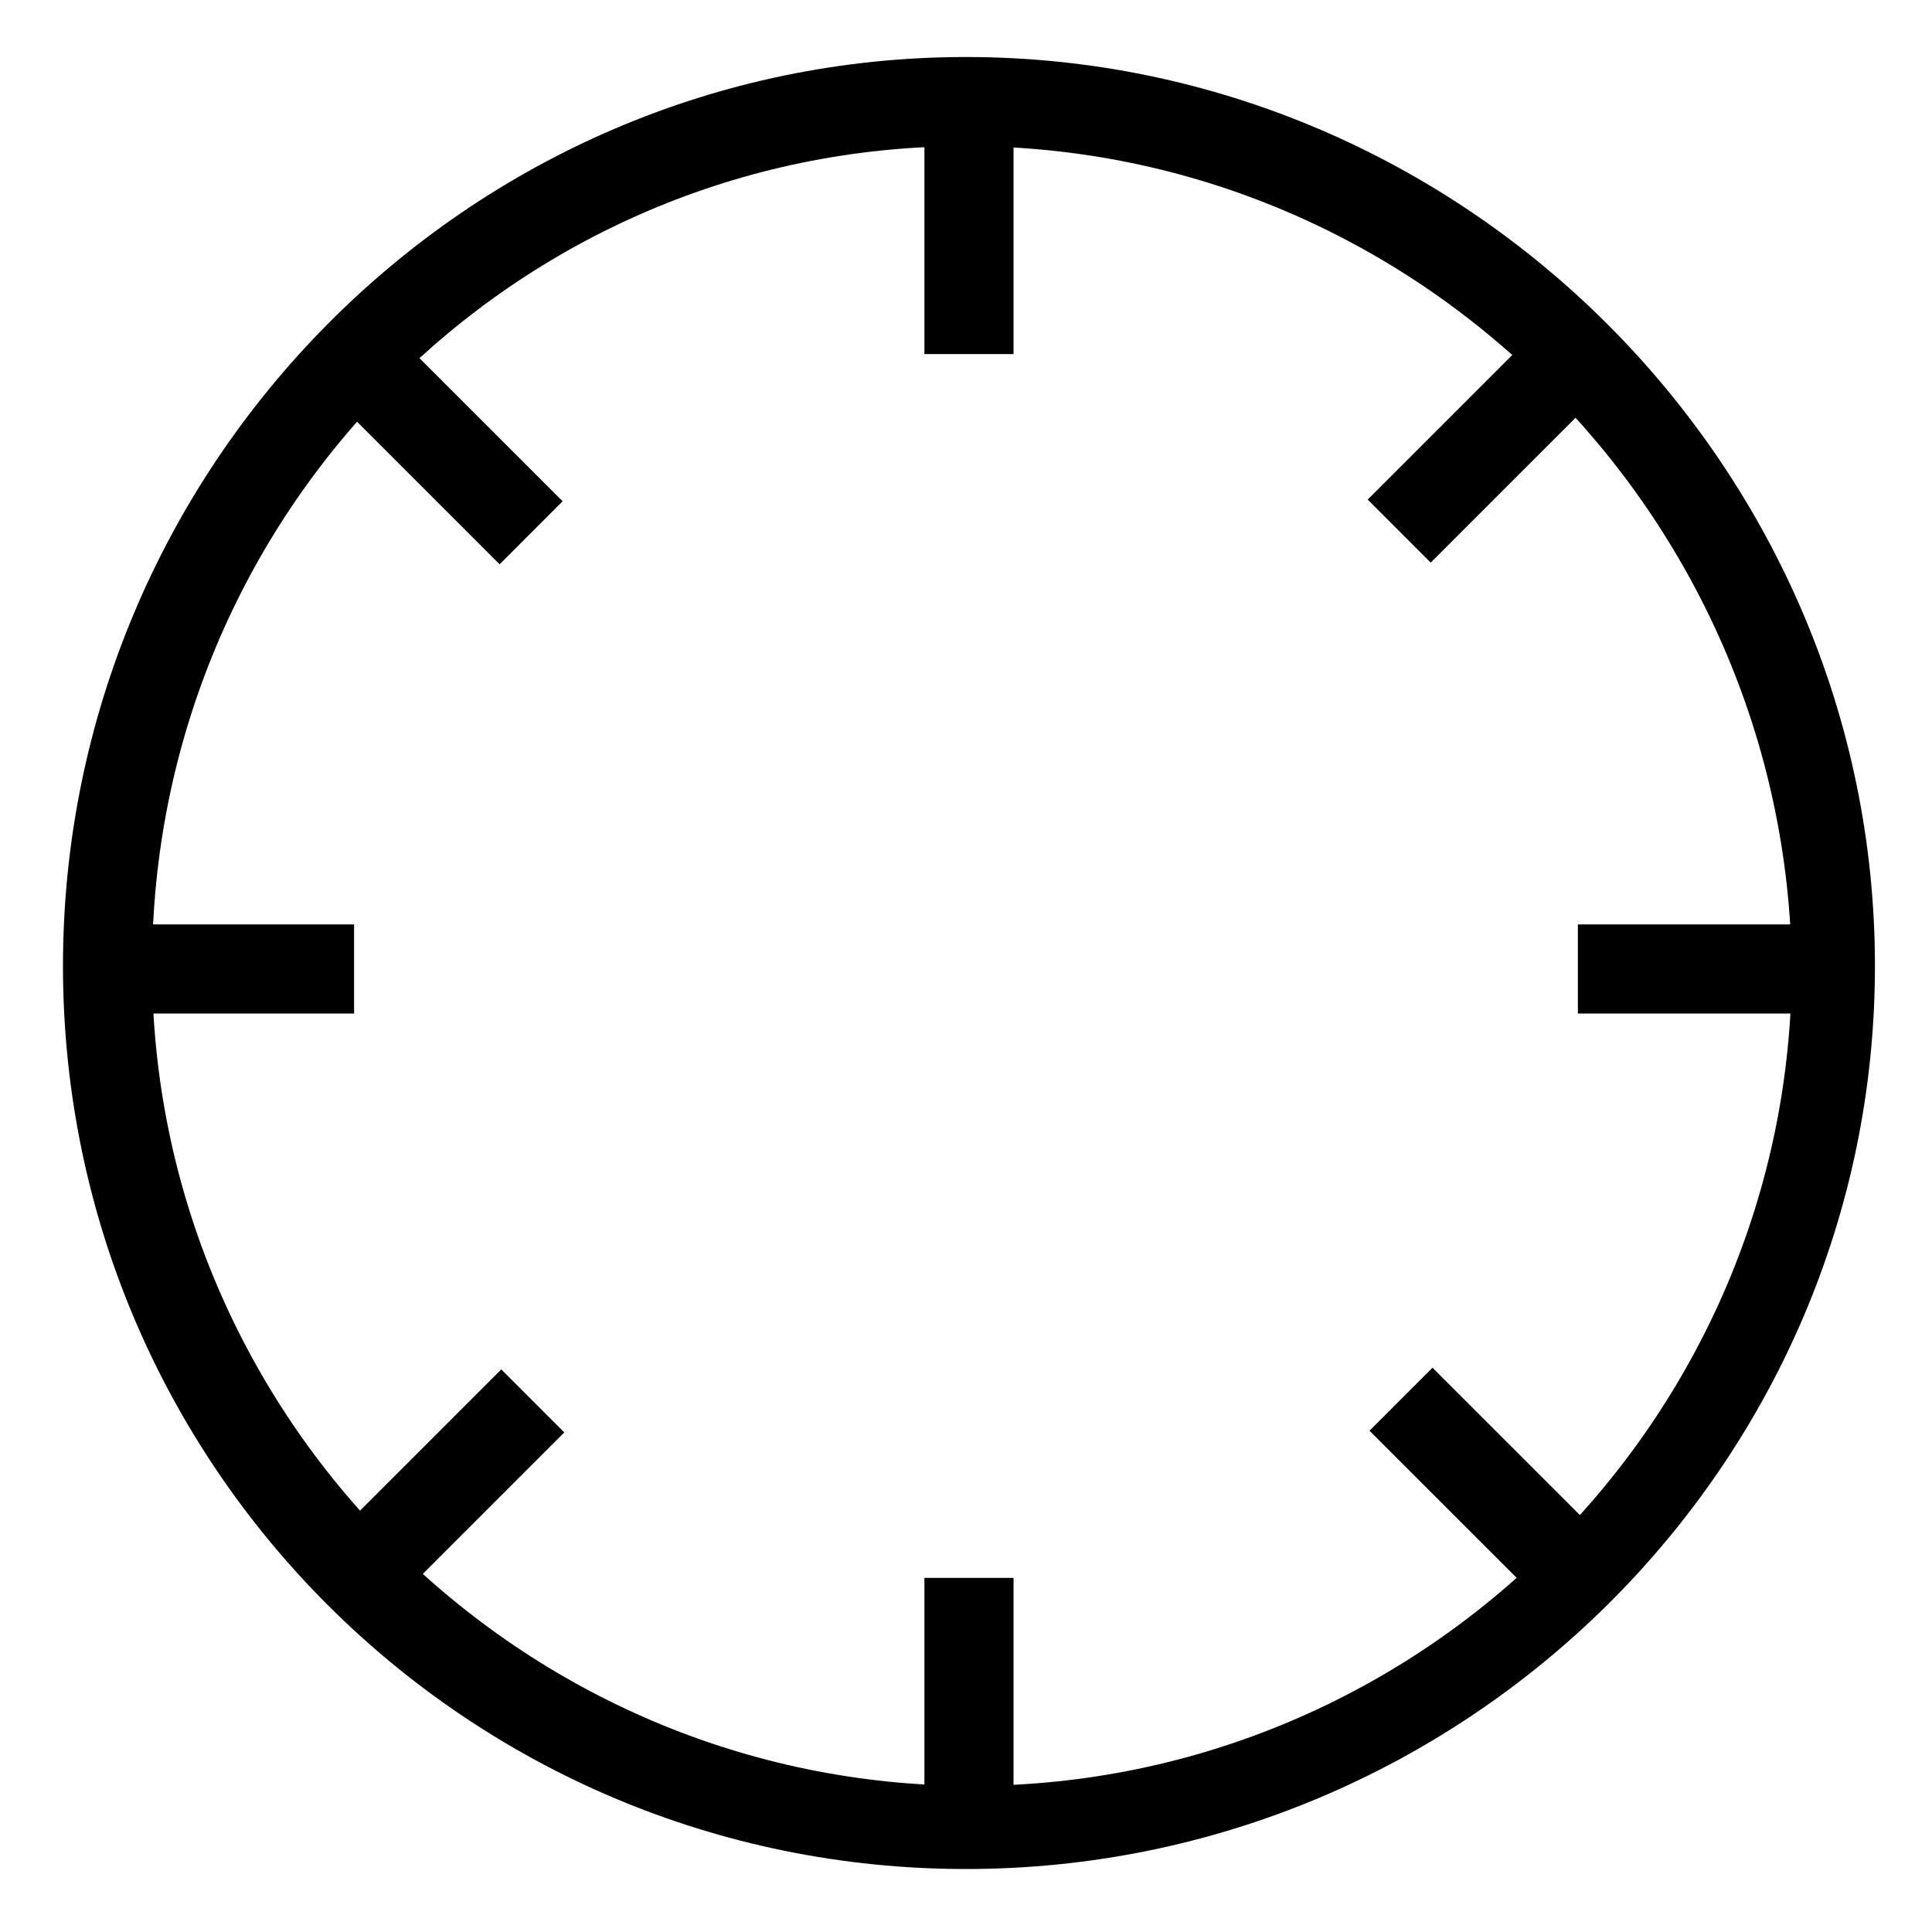
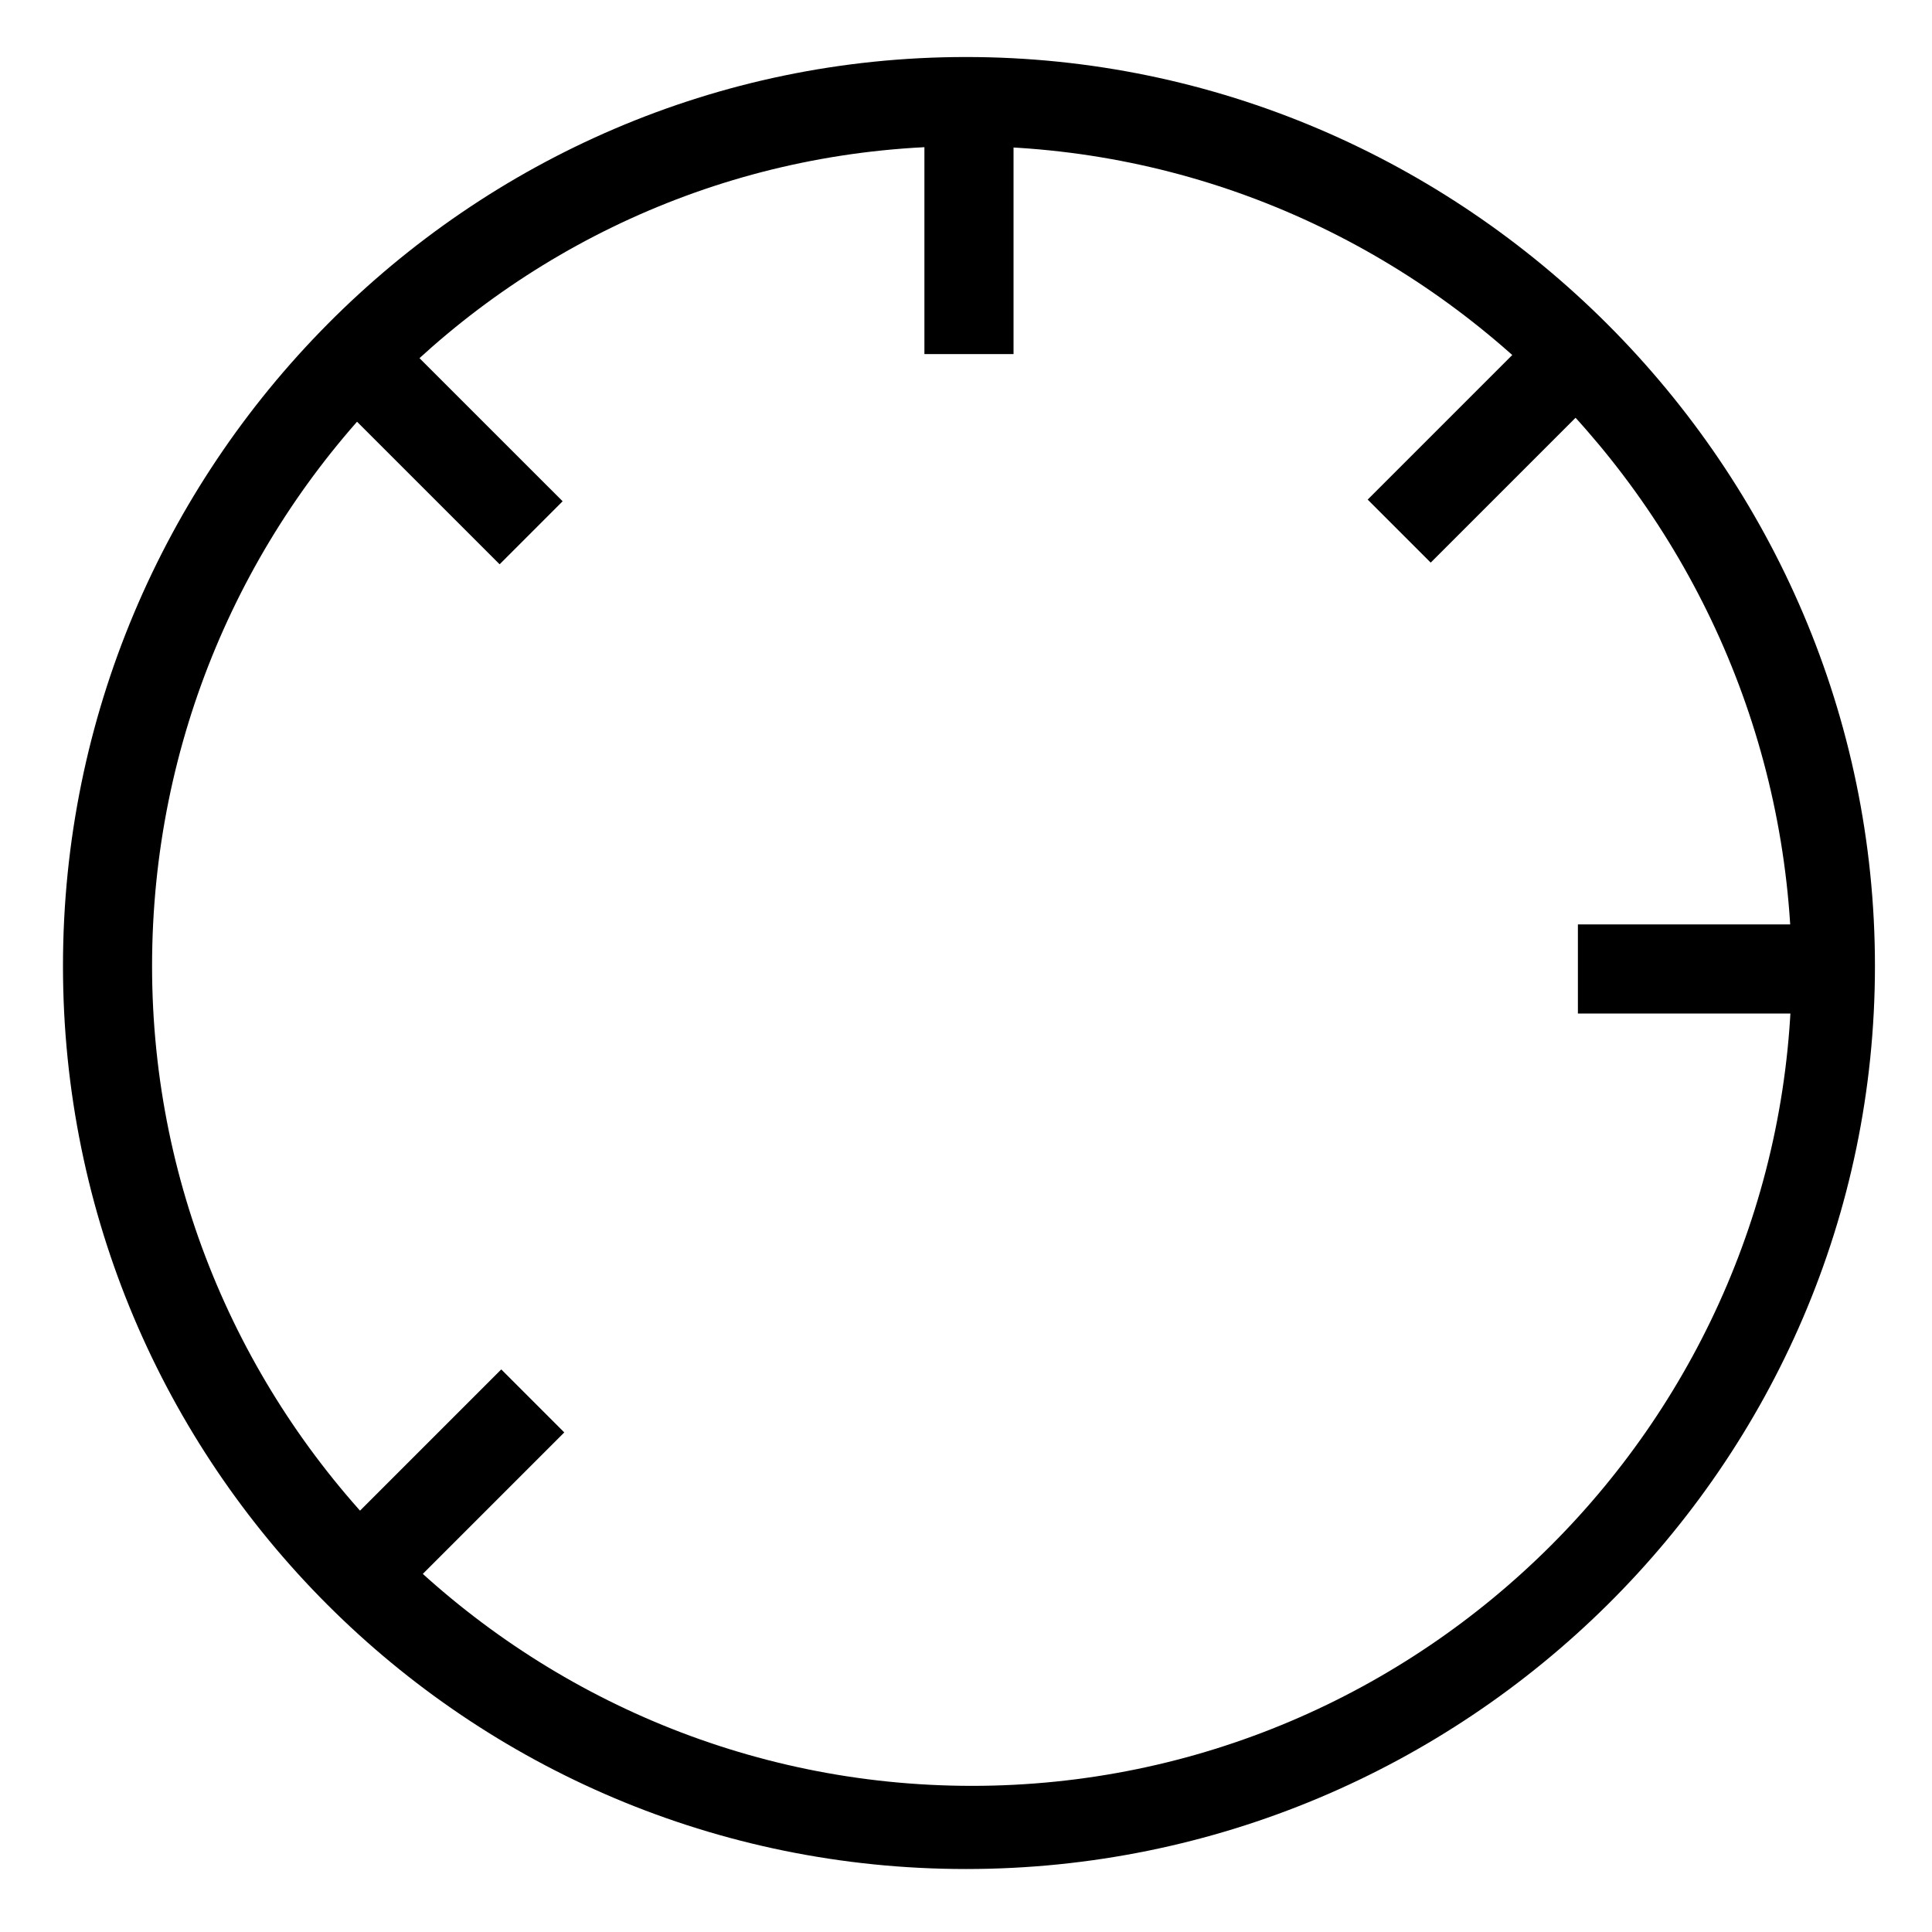
<svg xmlns="http://www.w3.org/2000/svg" fill="#000000" width="800px" height="800px" version="1.1" viewBox="144 144 512 512">
  <g>
    <path d="m400 639.31c-132.25 0-239.31-107.06-239.31-239.31s107.06-240.89 239.31-240.89 240.88 108.64 240.88 240.89-108.63 239.31-240.88 239.31zm0-456.58c-119.66 0-215.7 97.613-215.7 217.27s97.613 217.27 217.27 217.27 217.27-97.613 217.27-217.27c-1.578-119.66-99.191-217.27-218.84-217.27z" />
-     <path d="m388.98 171.71h23.617v66.125h-23.617z" />
-     <path d="m388.98 562.16h23.617v66.125h-23.617z" />
+     <path d="m388.98 171.71h23.617v66.125h-23.617" />
    <path d="m562.16 388.98h66.125v23.617h-66.125z" />
-     <path d="m171.71 388.98h66.125v23.617h-66.125z" />
    <path d="m553.21 229.64 16.699 16.699-46.758 46.758-16.699-16.699z" />
    <path d="m276.84 506.91 16.699 16.699-46.758 46.758-16.699-16.699z" />
-     <path d="m523.63 506.46 46.762 46.75-16.695 16.703-46.762-46.75z" />
    <path d="m246.34 230.09 46.762 46.75-16.695 16.703-46.762-46.75z" />
  </g>
</svg>